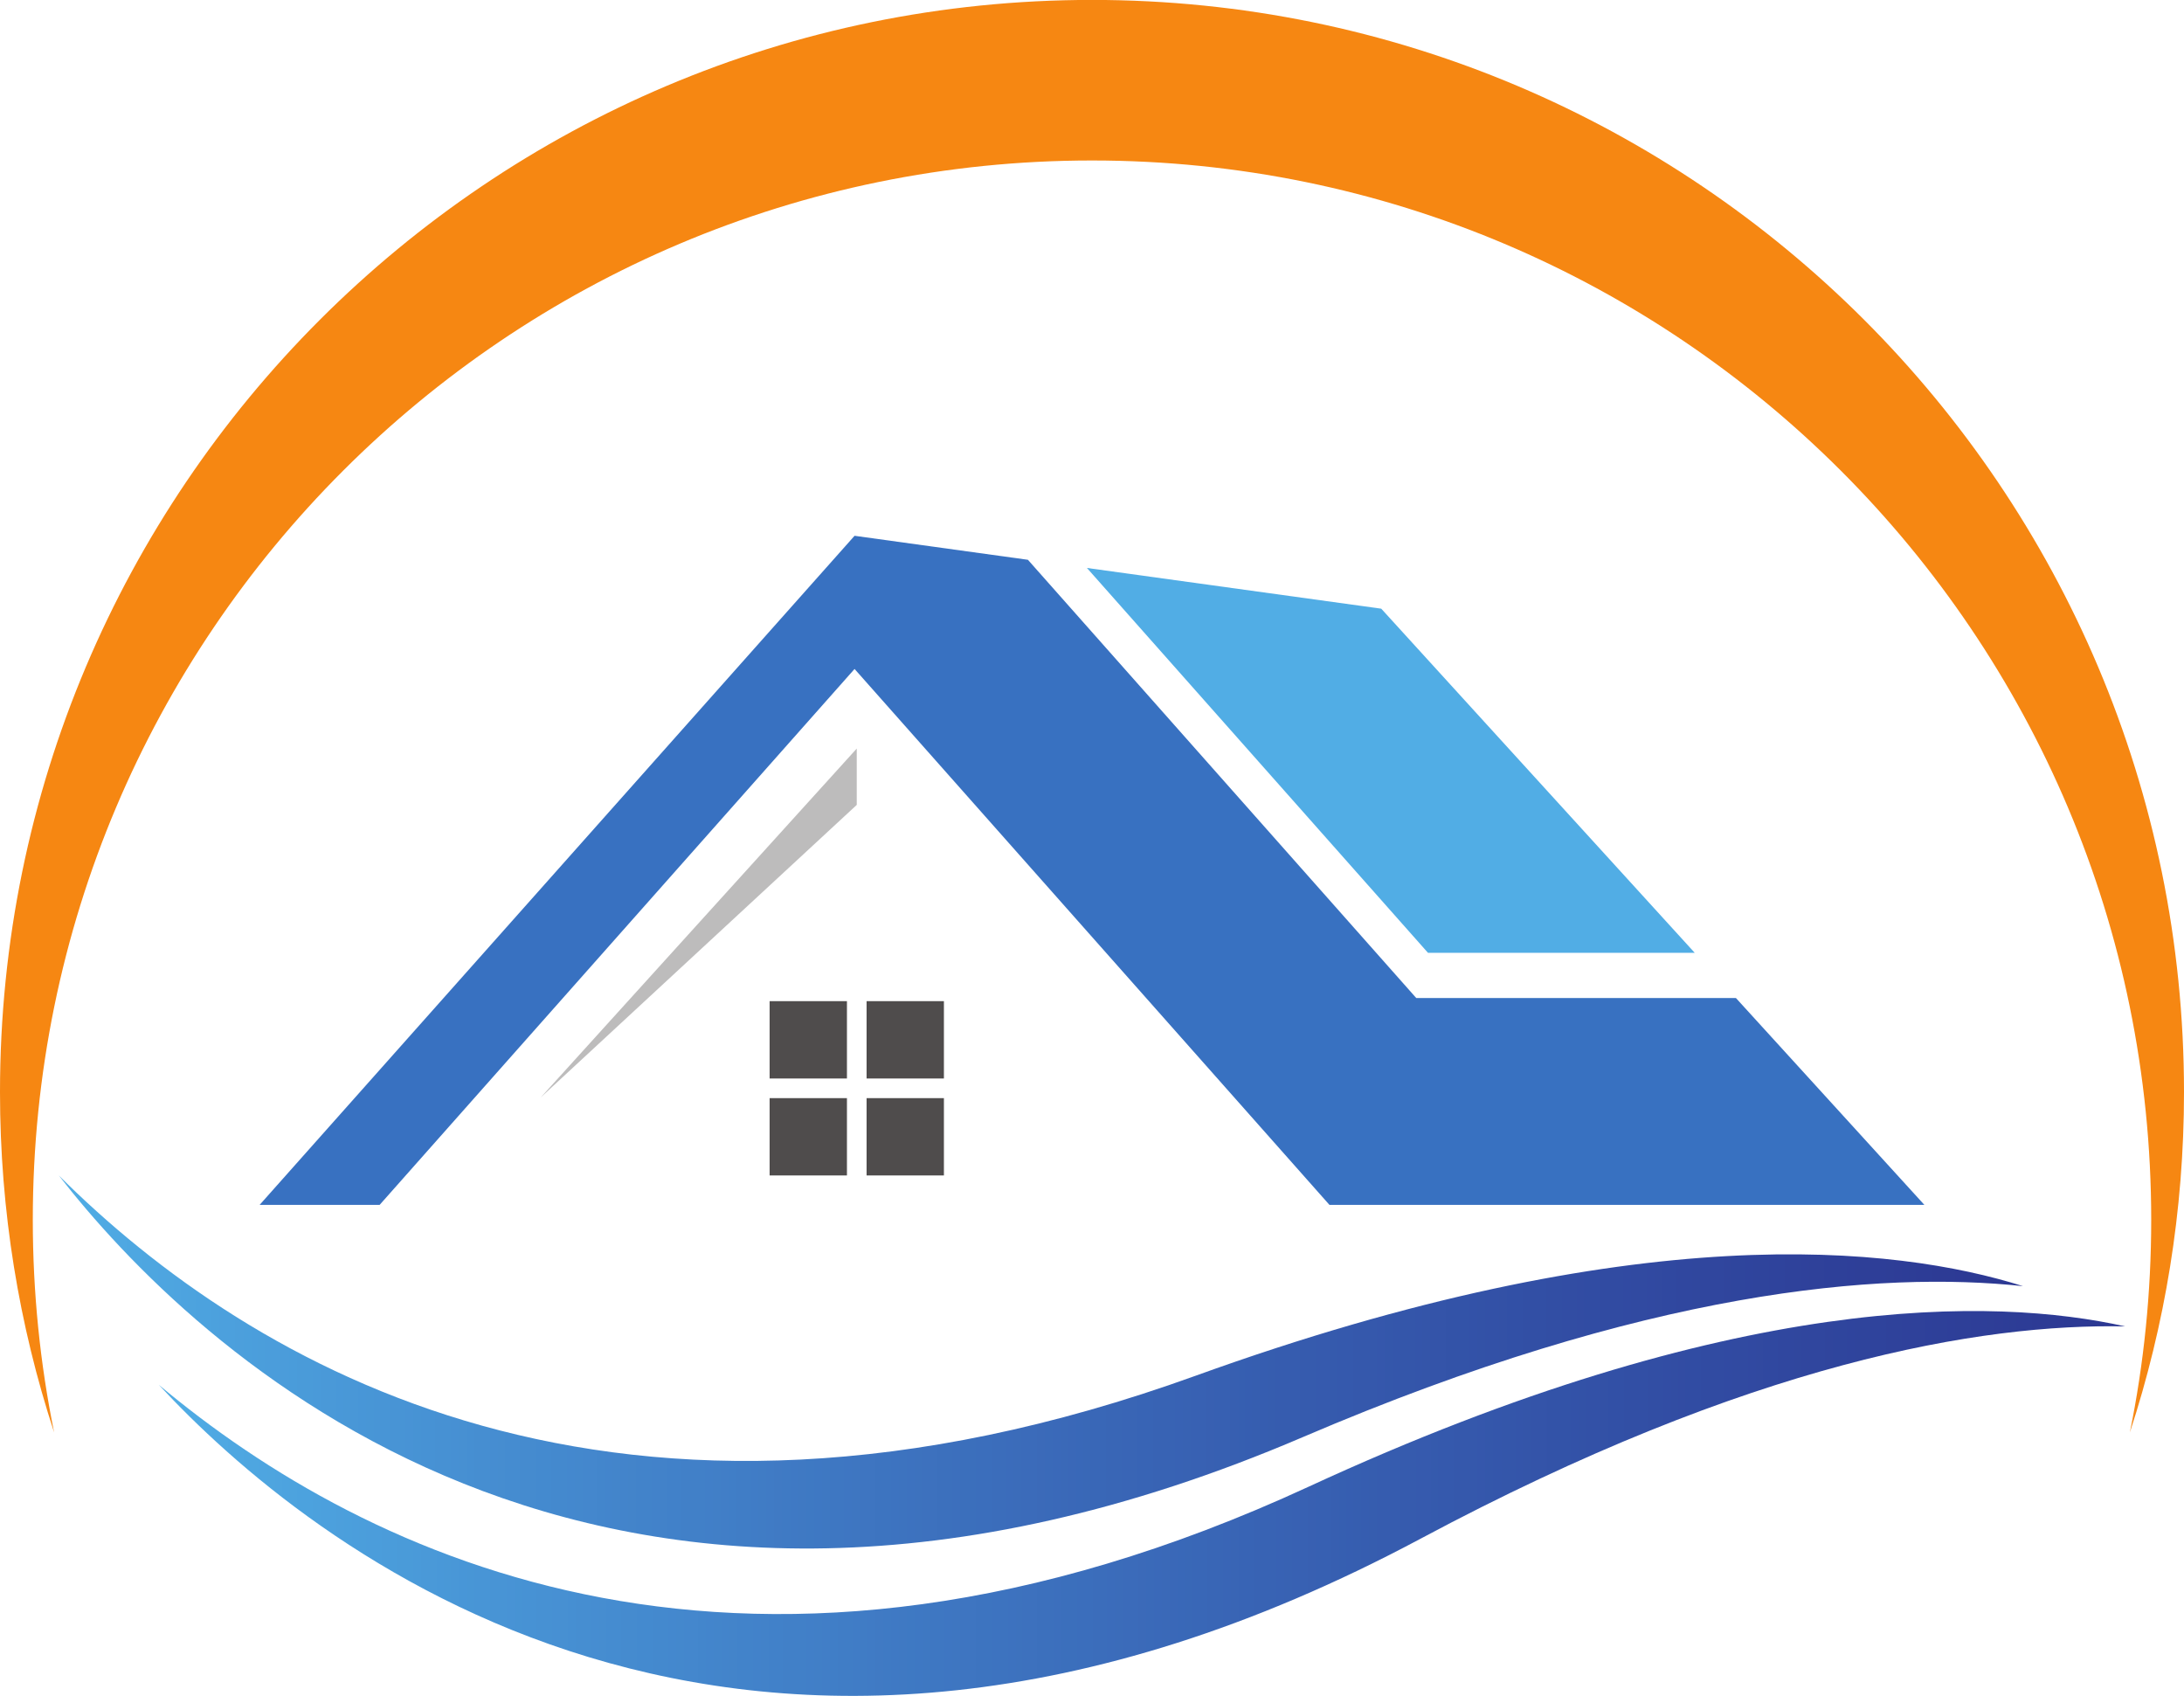
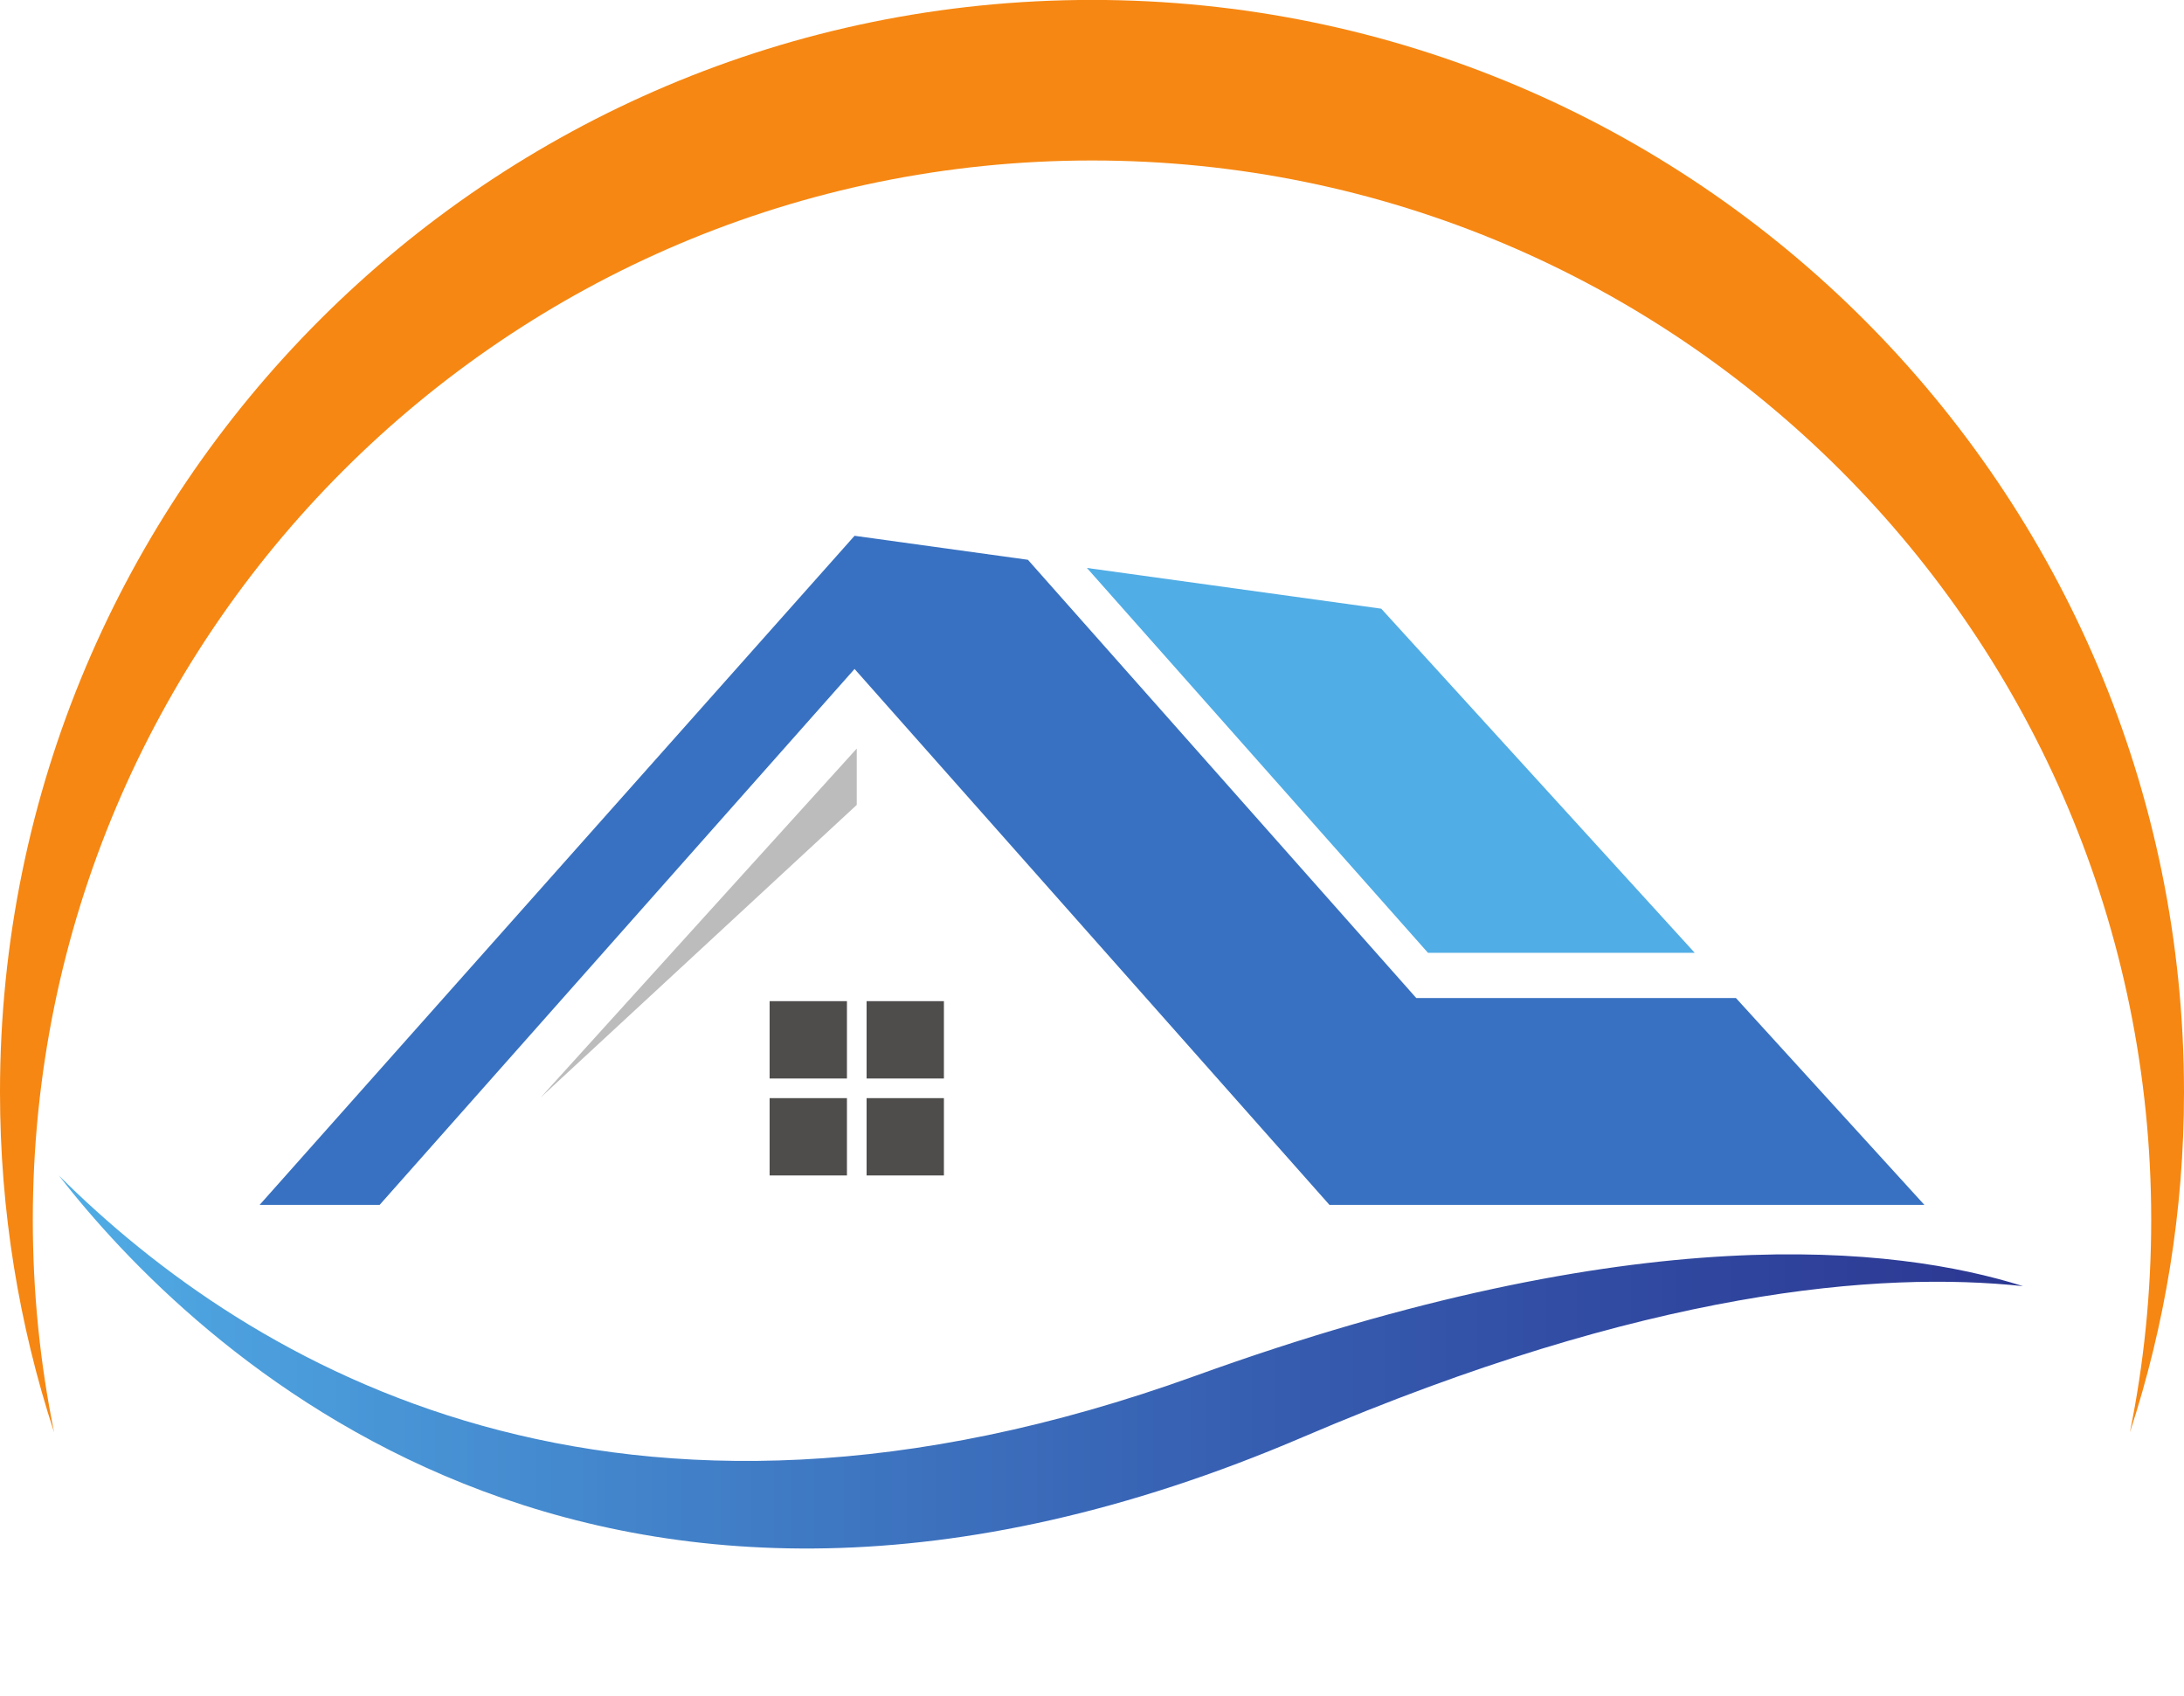
<svg xmlns="http://www.w3.org/2000/svg" xmlns:xlink="http://www.w3.org/1999/xlink" height="708.1" preserveAspectRatio="xMidYMid meet" version="1.0" viewBox="544.0 646.0 912.0 708.1" width="912.0" zoomAndPan="magnify">
  <defs>
    <clipPath id="a">
      <path d="M 568 1136 L 1389 1136 L 1389 1293 L 568 1293 Z M 568 1136" />
    </clipPath>
    <clipPath id="b">
      <path d="M 1043.262 1220.371 C 801.539 1307.711 648.723 1216.52 568.547 1136.75 C 623.344 1207.18 791.402 1373.039 1088.109 1245.961 C 1231.879 1184.391 1329.031 1176.578 1388.77 1182.961 C 1335.441 1166.141 1227.262 1153.891 1043.262 1220.371 Z M 1043.262 1220.371" />
    </clipPath>
    <clipPath id="c">
      <path d="M 1043.262 1220.371 C 801.539 1307.711 648.723 1216.52 568.547 1136.75 C 623.344 1207.18 791.402 1373.039 1088.109 1245.961 C 1231.879 1184.391 1329.031 1176.578 1388.77 1182.961 C 1335.441 1166.141 1227.262 1153.891 1043.262 1220.371" />
    </clipPath>
    <clipPath id="e">
      <path d="M 610 1193 L 1432 1193 L 1432 1355 L 610 1355 Z M 610 1193" />
    </clipPath>
    <clipPath id="f">
-       <path d="M 1090.422 1266.711 C 857.098 1374.469 697.012 1296.73 610.301 1224.141 C 670.926 1289.609 852.598 1440.422 1137.309 1288.352 C 1275.27 1214.66 1371.379 1198.539 1431.461 1199.77 C 1376.871 1187.59 1268.039 1184.672 1090.422 1266.711 Z M 1090.422 1266.711" />
-     </clipPath>
+       </clipPath>
    <clipPath id="g">
      <path d="M 1090.422 1266.711 C 857.098 1374.469 697.012 1296.73 610.301 1224.141 C 670.926 1289.609 852.598 1440.422 1137.309 1288.352 C 1275.27 1214.66 1371.379 1198.539 1431.461 1199.77 C 1376.871 1187.59 1268.039 1184.672 1090.422 1266.711" />
    </clipPath>
    <linearGradient gradientTransform="translate(568.545 1214.63) scale(820.226)" gradientUnits="userSpaceOnUse" id="d" x1="0" x2="1" xlink:actuate="onLoad" xlink:show="other" xlink:type="simple" y1="0" y2="0">
      <stop offset="0" stop-color="#51ade5" />
      <stop offset=".004" stop-color="#51ade5" />
      <stop offset=".008" stop-color="#50ace4" />
      <stop offset=".012" stop-color="#50ace4" />
      <stop offset=".016" stop-color="#4fabe4" />
      <stop offset=".02" stop-color="#4faae3" />
      <stop offset=".023" stop-color="#4faae3" />
      <stop offset=".027" stop-color="#4fa9e3" />
      <stop offset=".031" stop-color="#4fa8e2" />
      <stop offset=".035" stop-color="#4fa8e2" />
      <stop offset=".039" stop-color="#4ea7e1" />
      <stop offset=".043" stop-color="#4ea7e1" />
      <stop offset=".047" stop-color="#4ea6e0" />
      <stop offset=".051" stop-color="#4ea6e0" />
      <stop offset=".055" stop-color="#4ea5e0" />
      <stop offset=".059" stop-color="#4ea5df" />
      <stop offset=".063" stop-color="#4ea4df" />
      <stop offset=".066" stop-color="#4da3df" />
      <stop offset=".07" stop-color="#4da3de" />
      <stop offset=".074" stop-color="#4ca2de" />
      <stop offset=".078" stop-color="#4ca2de" />
      <stop offset=".082" stop-color="#4ca1dd" />
      <stop offset=".086" stop-color="#4ca0dd" />
      <stop offset=".09" stop-color="#4ca0dd" />
      <stop offset=".094" stop-color="#4c9fdc" />
      <stop offset=".098" stop-color="#4b9fdc" />
      <stop offset=".102" stop-color="#4b9edc" />
      <stop offset=".105" stop-color="#4b9edb" />
      <stop offset=".109" stop-color="#4b9ddb" />
      <stop offset=".113" stop-color="#4b9ddb" />
      <stop offset=".117" stop-color="#4b9cda" />
      <stop offset=".121" stop-color="#4a9cda" />
      <stop offset=".125" stop-color="#4a9bd9" />
      <stop offset=".129" stop-color="#4a9bd9" />
      <stop offset=".133" stop-color="#4a9ad9" />
      <stop offset=".137" stop-color="#4a99d8" />
      <stop offset=".141" stop-color="#4a99d8" />
      <stop offset=".145" stop-color="#4998d8" />
      <stop offset=".148" stop-color="#4998d7" />
      <stop offset=".152" stop-color="#4997d7" />
      <stop offset=".156" stop-color="#4896d7" />
      <stop offset=".16" stop-color="#4896d6" />
      <stop offset=".164" stop-color="#4895d6" />
      <stop offset=".168" stop-color="#4895d6" />
      <stop offset=".172" stop-color="#4894d5" />
      <stop offset=".176" stop-color="#4894d5" />
      <stop offset=".18" stop-color="#4893d5" />
      <stop offset=".184" stop-color="#4793d4" />
      <stop offset=".188" stop-color="#4792d4" />
      <stop offset=".191" stop-color="#4792d4" />
      <stop offset=".195" stop-color="#4791d3" />
      <stop offset=".199" stop-color="#4791d3" />
      <stop offset=".203" stop-color="#4790d3" />
      <stop offset=".207" stop-color="#4790d2" />
      <stop offset=".211" stop-color="#468fd2" />
      <stop offset=".215" stop-color="#468ed1" />
      <stop offset=".219" stop-color="#468ed1" />
      <stop offset=".223" stop-color="#468dd1" />
      <stop offset=".227" stop-color="#468dd0" />
      <stop offset=".23" stop-color="#458cd0" />
      <stop offset=".234" stop-color="#458cd0" />
      <stop offset=".238" stop-color="#458bcf" />
      <stop offset=".242" stop-color="#458bcf" />
      <stop offset=".246" stop-color="#448acf" />
      <stop offset=".25" stop-color="#448acf" />
      <stop offset=".254" stop-color="#4489ce" />
      <stop offset=".258" stop-color="#4489ce" />
      <stop offset=".262" stop-color="#4488ce" />
      <stop offset=".266" stop-color="#4488cd" />
      <stop offset=".27" stop-color="#4487cd" />
      <stop offset=".273" stop-color="#4487cd" />
      <stop offset=".277" stop-color="#4386cc" />
      <stop offset=".281" stop-color="#4385cc" />
      <stop offset=".285" stop-color="#4385cb" />
      <stop offset=".289" stop-color="#4384cb" />
      <stop offset=".293" stop-color="#4384ca" />
      <stop offset=".297" stop-color="#4283ca" />
      <stop offset=".301" stop-color="#4283ca" />
      <stop offset=".305" stop-color="#4282ca" />
      <stop offset=".309" stop-color="#4282c9" />
      <stop offset=".313" stop-color="#4181c9" />
      <stop offset=".316" stop-color="#4181c9" />
      <stop offset=".32" stop-color="#4180c8" />
      <stop offset=".324" stop-color="#4180c8" />
      <stop offset=".328" stop-color="#4180c8" />
      <stop offset=".332" stop-color="#417fc8" />
      <stop offset=".336" stop-color="#417fc7" />
      <stop offset=".34" stop-color="#417ec7" />
      <stop offset=".344" stop-color="#407ec7" />
      <stop offset=".348" stop-color="#407dc6" />
      <stop offset=".352" stop-color="#407dc6" />
      <stop offset=".355" stop-color="#407cc6" />
      <stop offset=".359" stop-color="#407cc5" />
      <stop offset=".363" stop-color="#407bc5" />
      <stop offset=".367" stop-color="#407ac4" />
      <stop offset=".371" stop-color="#3f7ac4" />
      <stop offset=".375" stop-color="#3f79c4" />
      <stop offset=".379" stop-color="#3f79c3" />
      <stop offset=".383" stop-color="#3e79c3" />
      <stop offset=".387" stop-color="#3e78c3" />
      <stop offset=".391" stop-color="#3e78c2" />
      <stop offset=".395" stop-color="#3e77c2" />
      <stop offset=".398" stop-color="#3e77c2" />
      <stop offset=".402" stop-color="#3e76c2" />
      <stop offset=".406" stop-color="#3e76c1" />
      <stop offset=".41" stop-color="#3e75c1" />
      <stop offset=".414" stop-color="#3e75c1" />
      <stop offset=".418" stop-color="#3d74c0" />
      <stop offset=".422" stop-color="#3d74c0" />
      <stop offset=".426" stop-color="#3d73c0" />
      <stop offset=".43" stop-color="#3d73bf" />
      <stop offset=".434" stop-color="#3d72bf" />
      <stop offset=".438" stop-color="#3d72be" />
      <stop offset=".441" stop-color="#3d71be" />
      <stop offset=".445" stop-color="#3d71be" />
      <stop offset=".449" stop-color="#3c70bd" />
      <stop offset=".453" stop-color="#3c70bd" />
      <stop offset=".457" stop-color="#3c6fbd" />
      <stop offset=".461" stop-color="#3b6fbc" />
      <stop offset=".465" stop-color="#3b6fbc" />
      <stop offset=".469" stop-color="#3b6ebc" />
      <stop offset=".473" stop-color="#3b6ebc" />
      <stop offset=".477" stop-color="#3b6dbb" />
      <stop offset=".48" stop-color="#3b6dbb" />
      <stop offset=".484" stop-color="#3b6cbb" />
      <stop offset=".488" stop-color="#3b6cba" />
      <stop offset=".492" stop-color="#3b6bba" />
      <stop offset=".496" stop-color="#3b6bba" />
      <stop offset=".5" stop-color="#3b6ab9" />
      <stop offset=".504" stop-color="#3a6ab9" />
      <stop offset=".508" stop-color="#3a69b9" />
      <stop offset=".512" stop-color="#3a69b8" />
      <stop offset=".516" stop-color="#3a68b8" />
      <stop offset=".52" stop-color="#3968b8" />
      <stop offset=".523" stop-color="#3968b7" />
      <stop offset=".527" stop-color="#3967b7" />
      <stop offset=".531" stop-color="#3967b7" />
      <stop offset=".535" stop-color="#3966b6" />
      <stop offset=".539" stop-color="#3966b6" />
      <stop offset=".543" stop-color="#3965b6" />
      <stop offset=".547" stop-color="#3965b5" />
      <stop offset=".551" stop-color="#3864b5" />
      <stop offset=".555" stop-color="#3864b5" />
      <stop offset=".559" stop-color="#3863b4" />
      <stop offset=".563" stop-color="#3863b4" />
      <stop offset=".566" stop-color="#3863b4" />
      <stop offset=".57" stop-color="#3862b4" />
      <stop offset=".574" stop-color="#3862b3" />
      <stop offset=".578" stop-color="#3861b3" />
      <stop offset=".582" stop-color="#3861b3" />
      <stop offset=".586" stop-color="#3860b2" />
      <stop offset=".59" stop-color="#3760b2" />
      <stop offset=".594" stop-color="#3760b2" />
      <stop offset=".598" stop-color="#375fb1" />
      <stop offset=".602" stop-color="#365fb1" />
      <stop offset=".605" stop-color="#365eb1" />
      <stop offset=".609" stop-color="#365eb0" />
      <stop offset=".613" stop-color="#365db0" />
      <stop offset=".617" stop-color="#365daf" />
      <stop offset=".621" stop-color="#365caf" />
      <stop offset=".625" stop-color="#365caf" />
      <stop offset=".629" stop-color="#365caf" />
      <stop offset=".633" stop-color="#365bae" />
      <stop offset=".637" stop-color="#365bae" />
      <stop offset=".641" stop-color="#365aae" />
      <stop offset=".645" stop-color="#365aae" />
      <stop offset=".648" stop-color="#355aad" />
      <stop offset=".652" stop-color="#3559ad" />
      <stop offset=".656" stop-color="#3559ad" />
      <stop offset=".66" stop-color="#3558ac" />
      <stop offset=".664" stop-color="#3558ac" />
      <stop offset=".668" stop-color="#3558ac" />
      <stop offset=".672" stop-color="#3557ac" />
      <stop offset=".676" stop-color="#3457ab" />
      <stop offset=".68" stop-color="#3456ab" />
      <stop offset=".684" stop-color="#3456aa" />
      <stop offset=".688" stop-color="#3456aa" />
      <stop offset=".691" stop-color="#3455aa" />
      <stop offset=".695" stop-color="#3455a9" />
      <stop offset=".699" stop-color="#3454a9" />
      <stop offset=".703" stop-color="#3454a9" />
      <stop offset=".707" stop-color="#3353a8" />
      <stop offset=".711" stop-color="#3353a8" />
      <stop offset=".715" stop-color="#3353a8" />
      <stop offset=".719" stop-color="#3352a8" />
      <stop offset=".723" stop-color="#3352a7" />
      <stop offset=".727" stop-color="#3351a7" />
      <stop offset=".73" stop-color="#3351a7" />
      <stop offset=".734" stop-color="#3351a6" />
      <stop offset=".738" stop-color="#3250a6" />
      <stop offset=".742" stop-color="#3250a6" />
      <stop offset=".746" stop-color="#324fa5" />
      <stop offset=".75" stop-color="#324fa5" />
      <stop offset=".754" stop-color="#324fa5" />
      <stop offset=".758" stop-color="#324ea4" />
      <stop offset=".762" stop-color="#324ea4" />
      <stop offset=".766" stop-color="#324da4" />
      <stop offset=".77" stop-color="#324da3" />
      <stop offset=".773" stop-color="#324ca3" />
      <stop offset=".777" stop-color="#314ca3" />
      <stop offset=".781" stop-color="#314ca3" />
      <stop offset=".785" stop-color="#314ba2" />
      <stop offset=".789" stop-color="#314ba2" />
      <stop offset=".793" stop-color="#314ba2" />
      <stop offset=".797" stop-color="#314aa2" />
      <stop offset=".801" stop-color="#314aa1" />
      <stop offset=".805" stop-color="#314aa1" />
      <stop offset=".809" stop-color="#3149a1" />
      <stop offset=".813" stop-color="#3149a0" />
      <stop offset=".816" stop-color="#3048a0" />
      <stop offset=".82" stop-color="#3048a0" />
      <stop offset=".824" stop-color="#30479f" />
      <stop offset=".828" stop-color="#30479f" />
      <stop offset=".832" stop-color="#30479e" />
      <stop offset=".836" stop-color="#30469e" />
      <stop offset=".84" stop-color="#30469e" />
      <stop offset=".844" stop-color="#30469e" />
      <stop offset=".848" stop-color="#30459d" />
      <stop offset=".852" stop-color="#2f459d" />
      <stop offset=".855" stop-color="#2f459d" />
      <stop offset=".859" stop-color="#2f449d" />
      <stop offset=".863" stop-color="#2f449c" />
      <stop offset=".867" stop-color="#2f449c" />
      <stop offset=".871" stop-color="#2f439c" />
      <stop offset=".875" stop-color="#2f439c" />
      <stop offset=".879" stop-color="#2f429b" />
      <stop offset=".883" stop-color="#2f429b" />
      <stop offset=".887" stop-color="#2f419b" />
      <stop offset=".891" stop-color="#2f419a" />
      <stop offset=".895" stop-color="#2f419a" />
      <stop offset=".898" stop-color="#2e409a" />
      <stop offset=".902" stop-color="#2e4099" />
      <stop offset=".906" stop-color="#2e4099" />
      <stop offset=".91" stop-color="#2e3f99" />
      <stop offset=".914" stop-color="#2e3f98" />
      <stop offset=".918" stop-color="#2e3f98" />
      <stop offset=".922" stop-color="#2e3e98" />
      <stop offset=".926" stop-color="#2e3e98" />
      <stop offset=".93" stop-color="#2e3e97" />
      <stop offset=".934" stop-color="#2e3d97" />
      <stop offset=".938" stop-color="#2d3d97" />
      <stop offset=".941" stop-color="#2d3d96" />
      <stop offset=".945" stop-color="#2d3c96" />
      <stop offset=".949" stop-color="#2d3c96" />
      <stop offset=".953" stop-color="#2d3b95" />
      <stop offset=".957" stop-color="#2d3b95" />
      <stop offset=".961" stop-color="#2d3b95" />
      <stop offset=".965" stop-color="#2d3a95" />
      <stop offset=".969" stop-color="#2c3a94" />
      <stop offset=".973" stop-color="#2c3a94" />
      <stop offset=".977" stop-color="#2c3994" />
      <stop offset=".98" stop-color="#2c3993" />
      <stop offset=".984" stop-color="#2c3993" />
      <stop offset=".988" stop-color="#2c3993" />
      <stop offset=".992" stop-color="#2c3893" />
      <stop offset=".996" stop-color="#2c3892" />
      <stop offset="1" stop-color="#2c3892" />
    </linearGradient>
    <linearGradient gradientTransform="translate(610.3 1273.69) scale(821.157)" gradientUnits="userSpaceOnUse" id="h" x1="0" x2="1" xlink:actuate="onLoad" xlink:show="other" xlink:type="simple" y1="0" y2="0">
      <stop offset="0" stop-color="#51ade5" />
      <stop offset=".004" stop-color="#51ade5" />
      <stop offset=".008" stop-color="#50ace4" />
      <stop offset=".012" stop-color="#50ace4" />
      <stop offset=".016" stop-color="#4fabe4" />
      <stop offset=".02" stop-color="#4faae3" />
      <stop offset=".023" stop-color="#4faae3" />
      <stop offset=".027" stop-color="#4fa9e3" />
      <stop offset=".031" stop-color="#4fa8e2" />
      <stop offset=".035" stop-color="#4fa8e2" />
      <stop offset=".039" stop-color="#4ea7e1" />
      <stop offset=".043" stop-color="#4ea7e1" />
      <stop offset=".047" stop-color="#4ea6e0" />
      <stop offset=".051" stop-color="#4ea6e0" />
      <stop offset=".055" stop-color="#4ea5e0" />
      <stop offset=".059" stop-color="#4ea5df" />
      <stop offset=".063" stop-color="#4ea4df" />
      <stop offset=".066" stop-color="#4da3df" />
      <stop offset=".07" stop-color="#4da3de" />
      <stop offset=".074" stop-color="#4ca2de" />
      <stop offset=".078" stop-color="#4ca2de" />
      <stop offset=".082" stop-color="#4ca1dd" />
      <stop offset=".086" stop-color="#4ca0dd" />
      <stop offset=".09" stop-color="#4ca0dd" />
      <stop offset=".094" stop-color="#4c9fdc" />
      <stop offset=".098" stop-color="#4b9fdc" />
      <stop offset=".102" stop-color="#4b9edc" />
      <stop offset=".105" stop-color="#4b9edb" />
      <stop offset=".109" stop-color="#4b9ddb" />
      <stop offset=".113" stop-color="#4b9ddb" />
      <stop offset=".117" stop-color="#4b9cda" />
      <stop offset=".121" stop-color="#4a9cda" />
      <stop offset=".125" stop-color="#4a9bd9" />
      <stop offset=".129" stop-color="#4a9bd9" />
      <stop offset=".133" stop-color="#4a9ad9" />
      <stop offset=".137" stop-color="#4a99d8" />
      <stop offset=".141" stop-color="#4a99d8" />
      <stop offset=".145" stop-color="#4998d8" />
      <stop offset=".148" stop-color="#4998d7" />
      <stop offset=".152" stop-color="#4997d7" />
      <stop offset=".156" stop-color="#4896d7" />
      <stop offset=".16" stop-color="#4896d6" />
      <stop offset=".164" stop-color="#4895d6" />
      <stop offset=".168" stop-color="#4895d6" />
      <stop offset=".172" stop-color="#4894d5" />
      <stop offset=".176" stop-color="#4894d5" />
      <stop offset=".18" stop-color="#4893d5" />
      <stop offset=".184" stop-color="#4793d4" />
      <stop offset=".188" stop-color="#4792d4" />
      <stop offset=".191" stop-color="#4792d4" />
      <stop offset=".195" stop-color="#4791d3" />
      <stop offset=".199" stop-color="#4791d3" />
      <stop offset=".203" stop-color="#4790d3" />
      <stop offset=".207" stop-color="#4790d2" />
      <stop offset=".211" stop-color="#468fd2" />
      <stop offset=".215" stop-color="#468ed1" />
      <stop offset=".219" stop-color="#468ed1" />
      <stop offset=".223" stop-color="#468dd1" />
      <stop offset=".227" stop-color="#468dd0" />
      <stop offset=".23" stop-color="#458cd0" />
      <stop offset=".234" stop-color="#458cd0" />
      <stop offset=".238" stop-color="#458bcf" />
      <stop offset=".242" stop-color="#458bcf" />
      <stop offset=".246" stop-color="#448acf" />
      <stop offset=".25" stop-color="#448acf" />
      <stop offset=".254" stop-color="#4489ce" />
      <stop offset=".258" stop-color="#4489ce" />
      <stop offset=".262" stop-color="#4488ce" />
      <stop offset=".266" stop-color="#4488cd" />
      <stop offset=".27" stop-color="#4487cd" />
      <stop offset=".273" stop-color="#4487cd" />
      <stop offset=".277" stop-color="#4386cc" />
      <stop offset=".281" stop-color="#4385cc" />
      <stop offset=".285" stop-color="#4385cb" />
      <stop offset=".289" stop-color="#4384cb" />
      <stop offset=".293" stop-color="#4384ca" />
      <stop offset=".297" stop-color="#4283ca" />
      <stop offset=".301" stop-color="#4283ca" />
      <stop offset=".305" stop-color="#4282ca" />
      <stop offset=".309" stop-color="#4282c9" />
      <stop offset=".313" stop-color="#4181c9" />
      <stop offset=".316" stop-color="#4181c9" />
      <stop offset=".32" stop-color="#4180c8" />
      <stop offset=".324" stop-color="#4180c8" />
      <stop offset=".328" stop-color="#4180c8" />
      <stop offset=".332" stop-color="#417fc8" />
      <stop offset=".336" stop-color="#417fc7" />
      <stop offset=".34" stop-color="#417ec7" />
      <stop offset=".344" stop-color="#407ec7" />
      <stop offset=".348" stop-color="#407dc6" />
      <stop offset=".352" stop-color="#407dc6" />
      <stop offset=".355" stop-color="#407cc6" />
      <stop offset=".359" stop-color="#407cc5" />
      <stop offset=".363" stop-color="#407bc5" />
      <stop offset=".367" stop-color="#407ac4" />
      <stop offset=".371" stop-color="#3f7ac4" />
      <stop offset=".375" stop-color="#3f79c4" />
      <stop offset=".379" stop-color="#3f79c3" />
      <stop offset=".383" stop-color="#3e79c3" />
      <stop offset=".387" stop-color="#3e78c3" />
      <stop offset=".391" stop-color="#3e78c2" />
      <stop offset=".395" stop-color="#3e77c2" />
      <stop offset=".398" stop-color="#3e77c2" />
      <stop offset=".402" stop-color="#3e76c2" />
      <stop offset=".406" stop-color="#3e76c1" />
      <stop offset=".41" stop-color="#3e75c1" />
      <stop offset=".414" stop-color="#3e75c1" />
      <stop offset=".418" stop-color="#3d74c0" />
      <stop offset=".422" stop-color="#3d74c0" />
      <stop offset=".426" stop-color="#3d73c0" />
      <stop offset=".43" stop-color="#3d73bf" />
      <stop offset=".434" stop-color="#3d72bf" />
      <stop offset=".438" stop-color="#3d72be" />
      <stop offset=".441" stop-color="#3d71be" />
      <stop offset=".445" stop-color="#3d71be" />
      <stop offset=".449" stop-color="#3c70bd" />
      <stop offset=".453" stop-color="#3c70bd" />
      <stop offset=".457" stop-color="#3c6fbd" />
      <stop offset=".461" stop-color="#3b6fbc" />
      <stop offset=".465" stop-color="#3b6fbc" />
      <stop offset=".469" stop-color="#3b6ebc" />
      <stop offset=".473" stop-color="#3b6ebc" />
      <stop offset=".477" stop-color="#3b6dbb" />
      <stop offset=".48" stop-color="#3b6dbb" />
      <stop offset=".484" stop-color="#3b6cbb" />
      <stop offset=".488" stop-color="#3b6cba" />
      <stop offset=".492" stop-color="#3b6bba" />
      <stop offset=".496" stop-color="#3b6bba" />
      <stop offset=".5" stop-color="#3b6ab9" />
      <stop offset=".504" stop-color="#3a6ab9" />
      <stop offset=".508" stop-color="#3a69b9" />
      <stop offset=".512" stop-color="#3a69b8" />
      <stop offset=".516" stop-color="#3a68b8" />
      <stop offset=".52" stop-color="#3968b8" />
      <stop offset=".523" stop-color="#3968b7" />
      <stop offset=".527" stop-color="#3967b7" />
      <stop offset=".531" stop-color="#3967b7" />
      <stop offset=".535" stop-color="#3966b6" />
      <stop offset=".539" stop-color="#3966b6" />
      <stop offset=".543" stop-color="#3965b6" />
      <stop offset=".547" stop-color="#3965b5" />
      <stop offset=".551" stop-color="#3864b5" />
      <stop offset=".555" stop-color="#3864b5" />
      <stop offset=".559" stop-color="#3863b4" />
      <stop offset=".563" stop-color="#3863b4" />
      <stop offset=".566" stop-color="#3863b4" />
      <stop offset=".57" stop-color="#3862b4" />
      <stop offset=".574" stop-color="#3862b3" />
      <stop offset=".578" stop-color="#3861b3" />
      <stop offset=".582" stop-color="#3861b3" />
      <stop offset=".586" stop-color="#3860b2" />
      <stop offset=".59" stop-color="#3760b2" />
      <stop offset=".594" stop-color="#3760b2" />
      <stop offset=".598" stop-color="#375fb1" />
      <stop offset=".602" stop-color="#365fb1" />
      <stop offset=".605" stop-color="#365eb1" />
      <stop offset=".609" stop-color="#365eb0" />
      <stop offset=".613" stop-color="#365db0" />
      <stop offset=".617" stop-color="#365daf" />
      <stop offset=".621" stop-color="#365caf" />
      <stop offset=".625" stop-color="#365caf" />
      <stop offset=".629" stop-color="#365caf" />
      <stop offset=".633" stop-color="#365bae" />
      <stop offset=".637" stop-color="#365bae" />
      <stop offset=".641" stop-color="#365aae" />
      <stop offset=".645" stop-color="#365aae" />
      <stop offset=".648" stop-color="#355aad" />
      <stop offset=".652" stop-color="#3559ad" />
      <stop offset=".656" stop-color="#3559ad" />
      <stop offset=".66" stop-color="#3558ac" />
      <stop offset=".664" stop-color="#3558ac" />
      <stop offset=".668" stop-color="#3558ac" />
      <stop offset=".672" stop-color="#3557ac" />
      <stop offset=".676" stop-color="#3457ab" />
      <stop offset=".68" stop-color="#3456ab" />
      <stop offset=".684" stop-color="#3456aa" />
      <stop offset=".688" stop-color="#3456aa" />
      <stop offset=".691" stop-color="#3455aa" />
      <stop offset=".695" stop-color="#3455a9" />
      <stop offset=".699" stop-color="#3454a9" />
      <stop offset=".703" stop-color="#3454a9" />
      <stop offset=".707" stop-color="#3353a8" />
      <stop offset=".711" stop-color="#3353a8" />
      <stop offset=".715" stop-color="#3353a8" />
      <stop offset=".719" stop-color="#3352a8" />
      <stop offset=".723" stop-color="#3352a7" />
      <stop offset=".727" stop-color="#3351a7" />
      <stop offset=".73" stop-color="#3351a7" />
      <stop offset=".734" stop-color="#3351a6" />
      <stop offset=".738" stop-color="#3250a6" />
      <stop offset=".742" stop-color="#3250a6" />
      <stop offset=".746" stop-color="#324fa5" />
      <stop offset=".75" stop-color="#324fa5" />
      <stop offset=".754" stop-color="#324fa5" />
      <stop offset=".758" stop-color="#324ea4" />
      <stop offset=".762" stop-color="#324ea4" />
      <stop offset=".766" stop-color="#324da4" />
      <stop offset=".77" stop-color="#324da3" />
      <stop offset=".773" stop-color="#324ca3" />
      <stop offset=".777" stop-color="#314ca3" />
      <stop offset=".781" stop-color="#314ca3" />
      <stop offset=".785" stop-color="#314ba2" />
      <stop offset=".789" stop-color="#314ba2" />
      <stop offset=".793" stop-color="#314ba2" />
      <stop offset=".797" stop-color="#314aa2" />
      <stop offset=".801" stop-color="#314aa1" />
      <stop offset=".805" stop-color="#314aa1" />
      <stop offset=".809" stop-color="#3149a1" />
      <stop offset=".813" stop-color="#3149a0" />
      <stop offset=".816" stop-color="#3048a0" />
      <stop offset=".82" stop-color="#3048a0" />
      <stop offset=".824" stop-color="#30479f" />
      <stop offset=".828" stop-color="#30479f" />
      <stop offset=".832" stop-color="#30479e" />
      <stop offset=".836" stop-color="#30469e" />
      <stop offset=".84" stop-color="#30469e" />
      <stop offset=".844" stop-color="#30469e" />
      <stop offset=".848" stop-color="#30459d" />
      <stop offset=".852" stop-color="#2f459d" />
      <stop offset=".855" stop-color="#2f459d" />
      <stop offset=".859" stop-color="#2f449d" />
      <stop offset=".863" stop-color="#2f449c" />
      <stop offset=".867" stop-color="#2f449c" />
      <stop offset=".871" stop-color="#2f439c" />
      <stop offset=".875" stop-color="#2f439c" />
      <stop offset=".879" stop-color="#2f429b" />
      <stop offset=".883" stop-color="#2f429b" />
      <stop offset=".887" stop-color="#2f419b" />
      <stop offset=".891" stop-color="#2f419a" />
      <stop offset=".895" stop-color="#2f419a" />
      <stop offset=".898" stop-color="#2e409a" />
      <stop offset=".902" stop-color="#2e4099" />
      <stop offset=".906" stop-color="#2e4099" />
      <stop offset=".91" stop-color="#2e3f99" />
      <stop offset=".914" stop-color="#2e3f98" />
      <stop offset=".918" stop-color="#2e3f98" />
      <stop offset=".922" stop-color="#2e3e98" />
      <stop offset=".926" stop-color="#2e3e98" />
      <stop offset=".93" stop-color="#2e3e97" />
      <stop offset=".934" stop-color="#2e3d97" />
      <stop offset=".938" stop-color="#2d3d97" />
      <stop offset=".941" stop-color="#2d3d96" />
      <stop offset=".945" stop-color="#2d3c96" />
      <stop offset=".949" stop-color="#2d3c96" />
      <stop offset=".953" stop-color="#2d3b95" />
      <stop offset=".957" stop-color="#2d3b95" />
      <stop offset=".961" stop-color="#2d3b95" />
      <stop offset=".965" stop-color="#2d3a95" />
      <stop offset=".969" stop-color="#2c3a94" />
      <stop offset=".973" stop-color="#2c3a94" />
      <stop offset=".977" stop-color="#2c3994" />
      <stop offset=".98" stop-color="#2c3993" />
      <stop offset=".984" stop-color="#2c3993" />
      <stop offset=".988" stop-color="#2c3993" />
      <stop offset=".992" stop-color="#2c3893" />
      <stop offset=".996" stop-color="#2c3892" />
      <stop offset="1" stop-color="#2c3892" />
    </linearGradient>
  </defs>
  <g>
    <g clip-path="url(#a)">
      <g clip-path="url(#b)">
        <g clip-path="url(#c)">
          <path d="M 568.547 1136.75 L 568.547 1373.039 L 1388.77 1373.039 L 1388.77 1136.75 Z M 568.547 1136.75" fill="url(#d)" />
        </g>
      </g>
    </g>
    <g clip-path="url(#e)">
      <g clip-path="url(#f)">
        <g clip-path="url(#g)">
          <path d="M 610.301 1184.672 L 610.301 1440.422 L 1431.461 1440.422 L 1431.461 1184.672 Z M 610.301 1184.672" fill="url(#h)" />
        </g>
      </g>
    </g>
    <g id="change1_1">
      <path d="M 1251.699 1043.809 L 1120.781 900.121 L 997.883 883.121 L 1140.309 1043.809 L 1251.699 1043.809" fill="#51ade5" />
    </g>
    <g id="change2_1">
      <path d="M 1135.41 1062.68 L 973.238 879.711 L 900.848 869.691 L 652.414 1149.039 L 702.527 1149.039 L 900.848 925.289 L 1099.16 1149.039 L 1347.59 1149.039 L 1268.898 1062.68 L 1135.41 1062.68" fill="#3871c1" />
    </g>
    <g id="change3_1">
      <path d="M 901.766 958.52 L 769.785 1104.191 L 901.766 982.039 Z M 901.766 958.52" fill="#bdbcbc" />
    </g>
    <g id="change4_1">
      <path d="M 897.668 1096.27 L 865.379 1096.27 L 865.379 1063.98 L 897.668 1063.98 L 897.668 1096.27" fill="#4f4c4c" />
    </g>
    <g id="change4_2">
      <path d="M 897.668 1136.75 L 865.379 1136.75 L 865.379 1104.469 L 897.668 1104.469 L 897.668 1136.75" fill="#4f4c4c" />
    </g>
    <g id="change4_3">
      <path d="M 938.16 1096.27 L 905.871 1096.27 L 905.871 1063.98 L 938.16 1063.98 L 938.16 1096.27" fill="#4f4c4c" />
    </g>
    <g id="change4_4">
      <path d="M 938.16 1136.75 L 905.871 1136.75 L 905.871 1104.469 L 938.16 1104.469 L 938.16 1136.75" fill="#4f4c4c" />
    </g>
    <g id="change5_1">
      <path d="M 557.695 1155.309 C 557.695 911.031 755.723 713 1000 713 C 1244.289 713 1442.309 911.031 1442.309 1155.309 C 1442.309 1185.699 1439.238 1215.371 1433.398 1244.031 C 1448.051 1199.32 1456 1151.57 1456 1101.969 C 1456 850.121 1251.84 645.969 1000 645.969 C 748.16 645.969 544 850.121 544 1101.969 C 544 1151.57 551.953 1199.32 566.602 1244.031 C 560.766 1215.371 557.695 1185.699 557.695 1155.309" fill="#f68712" />
    </g>
  </g>
</svg>